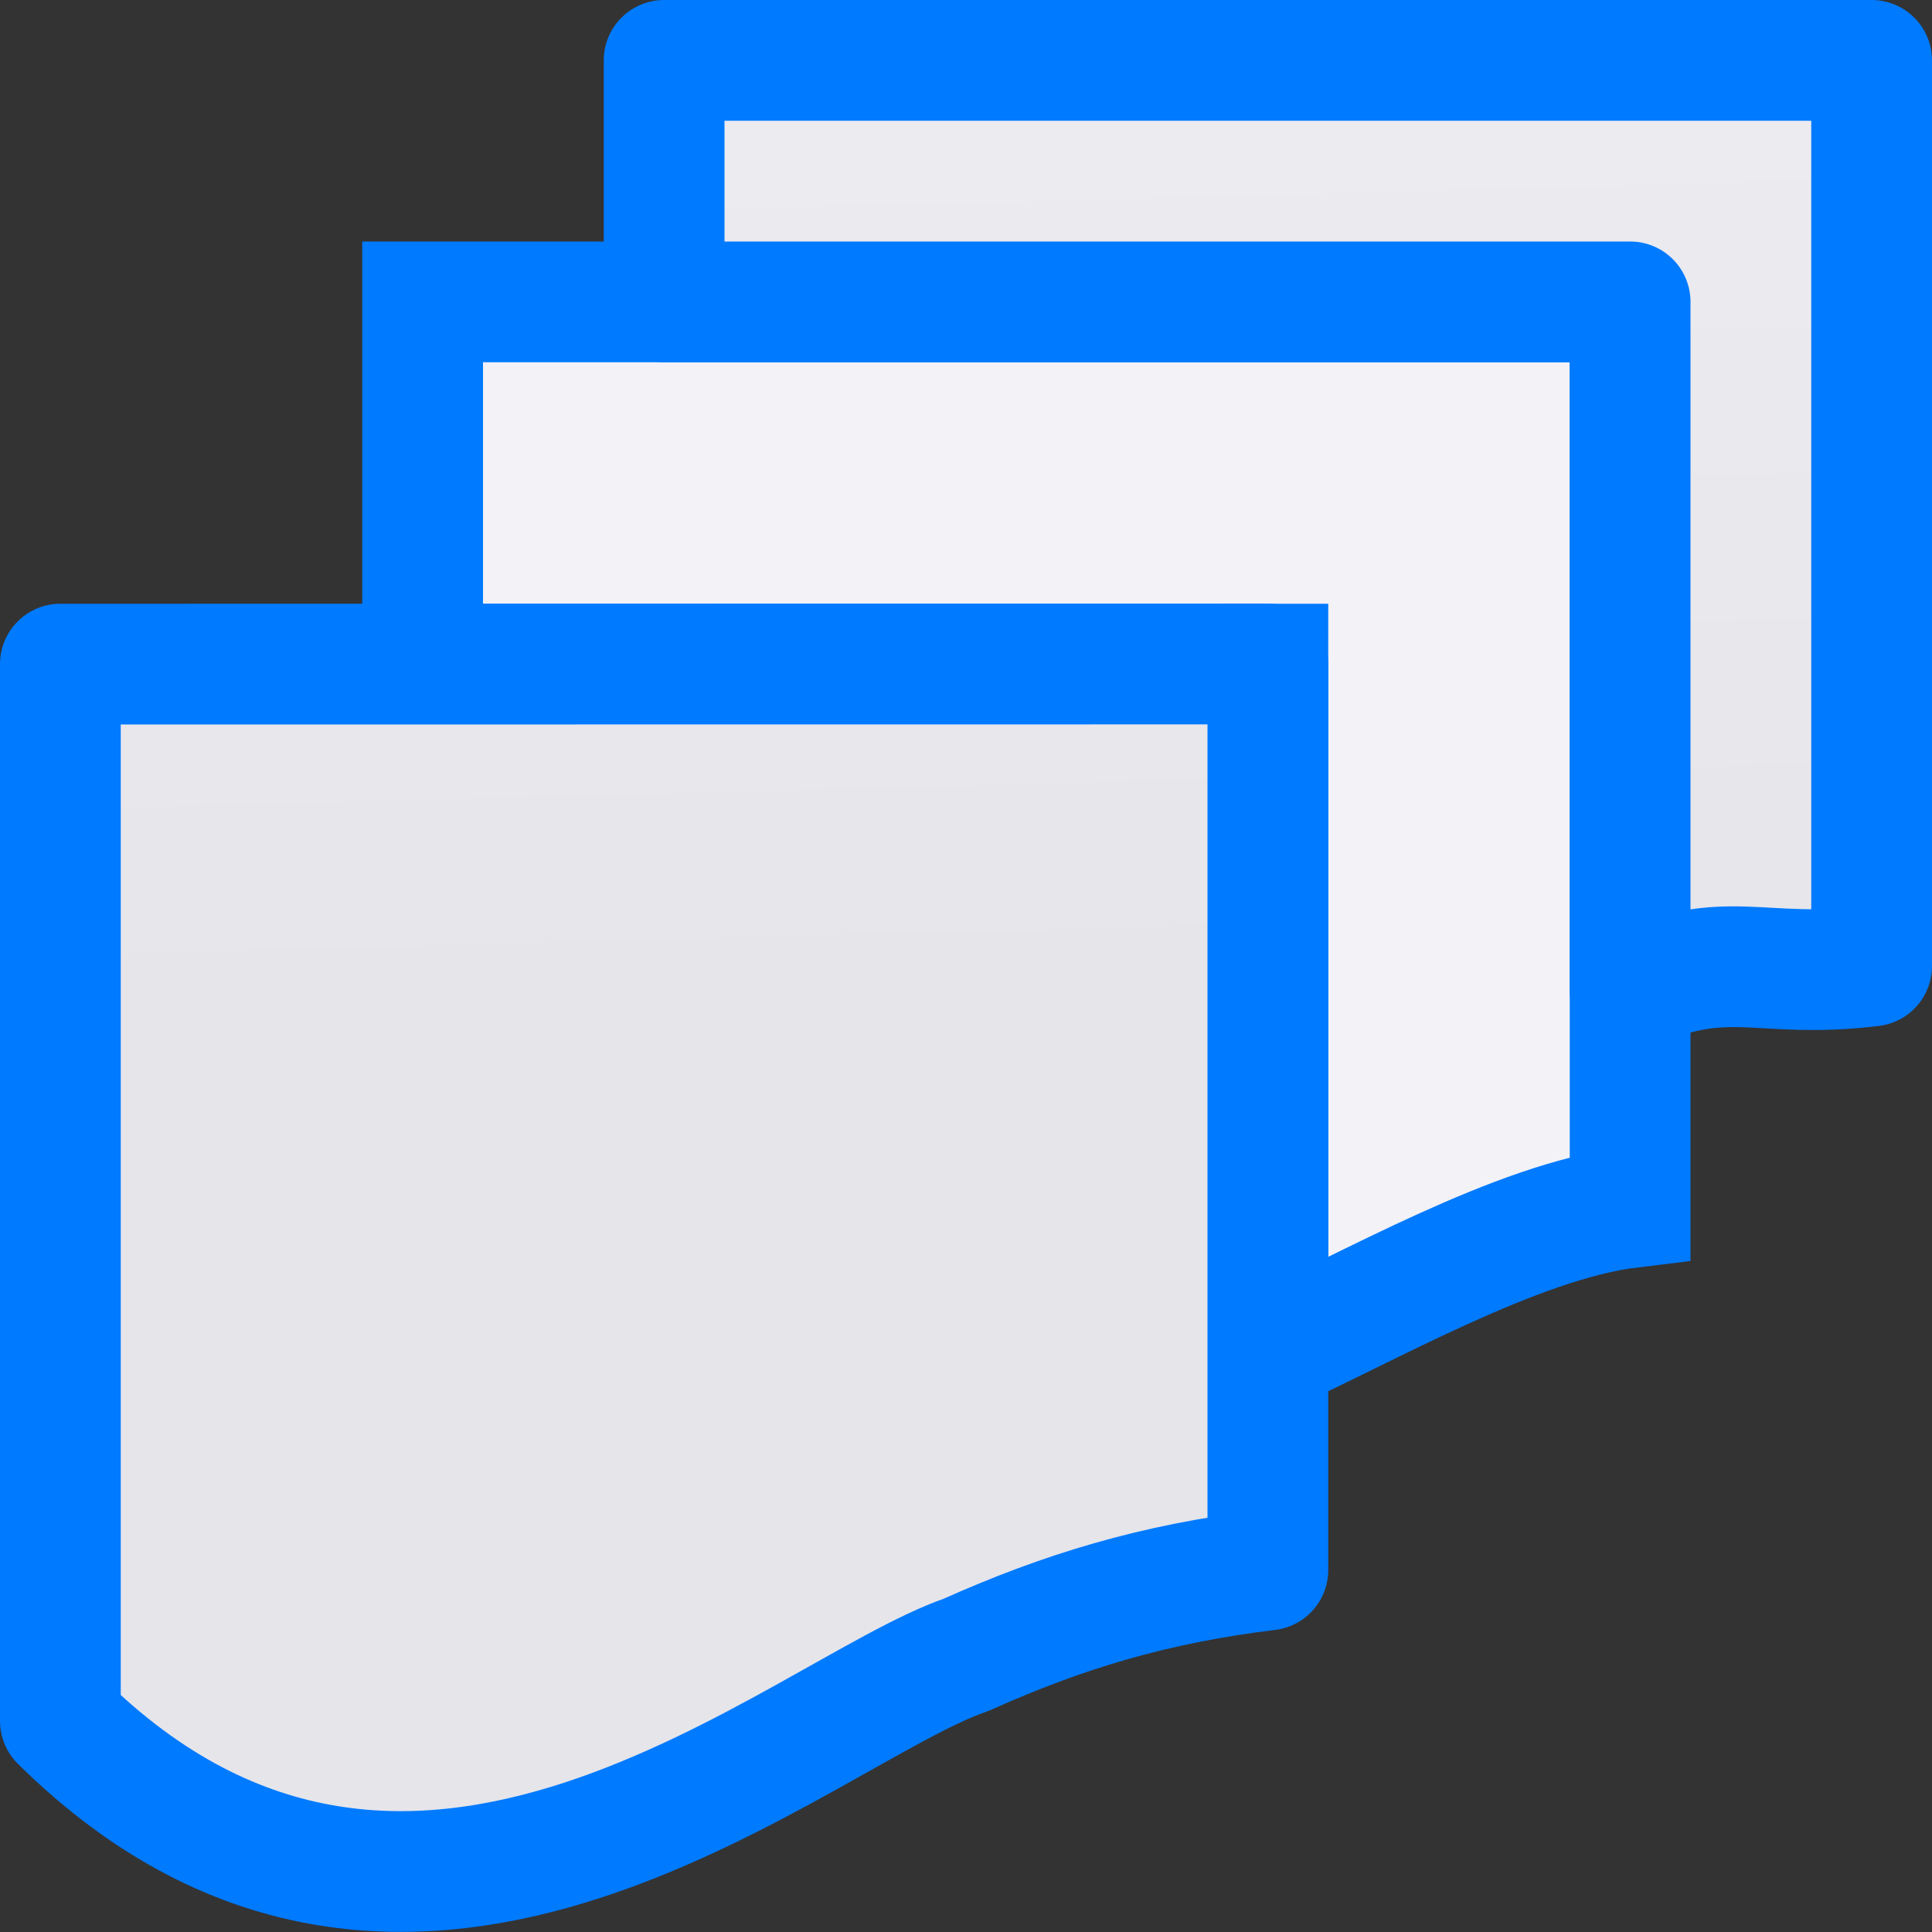
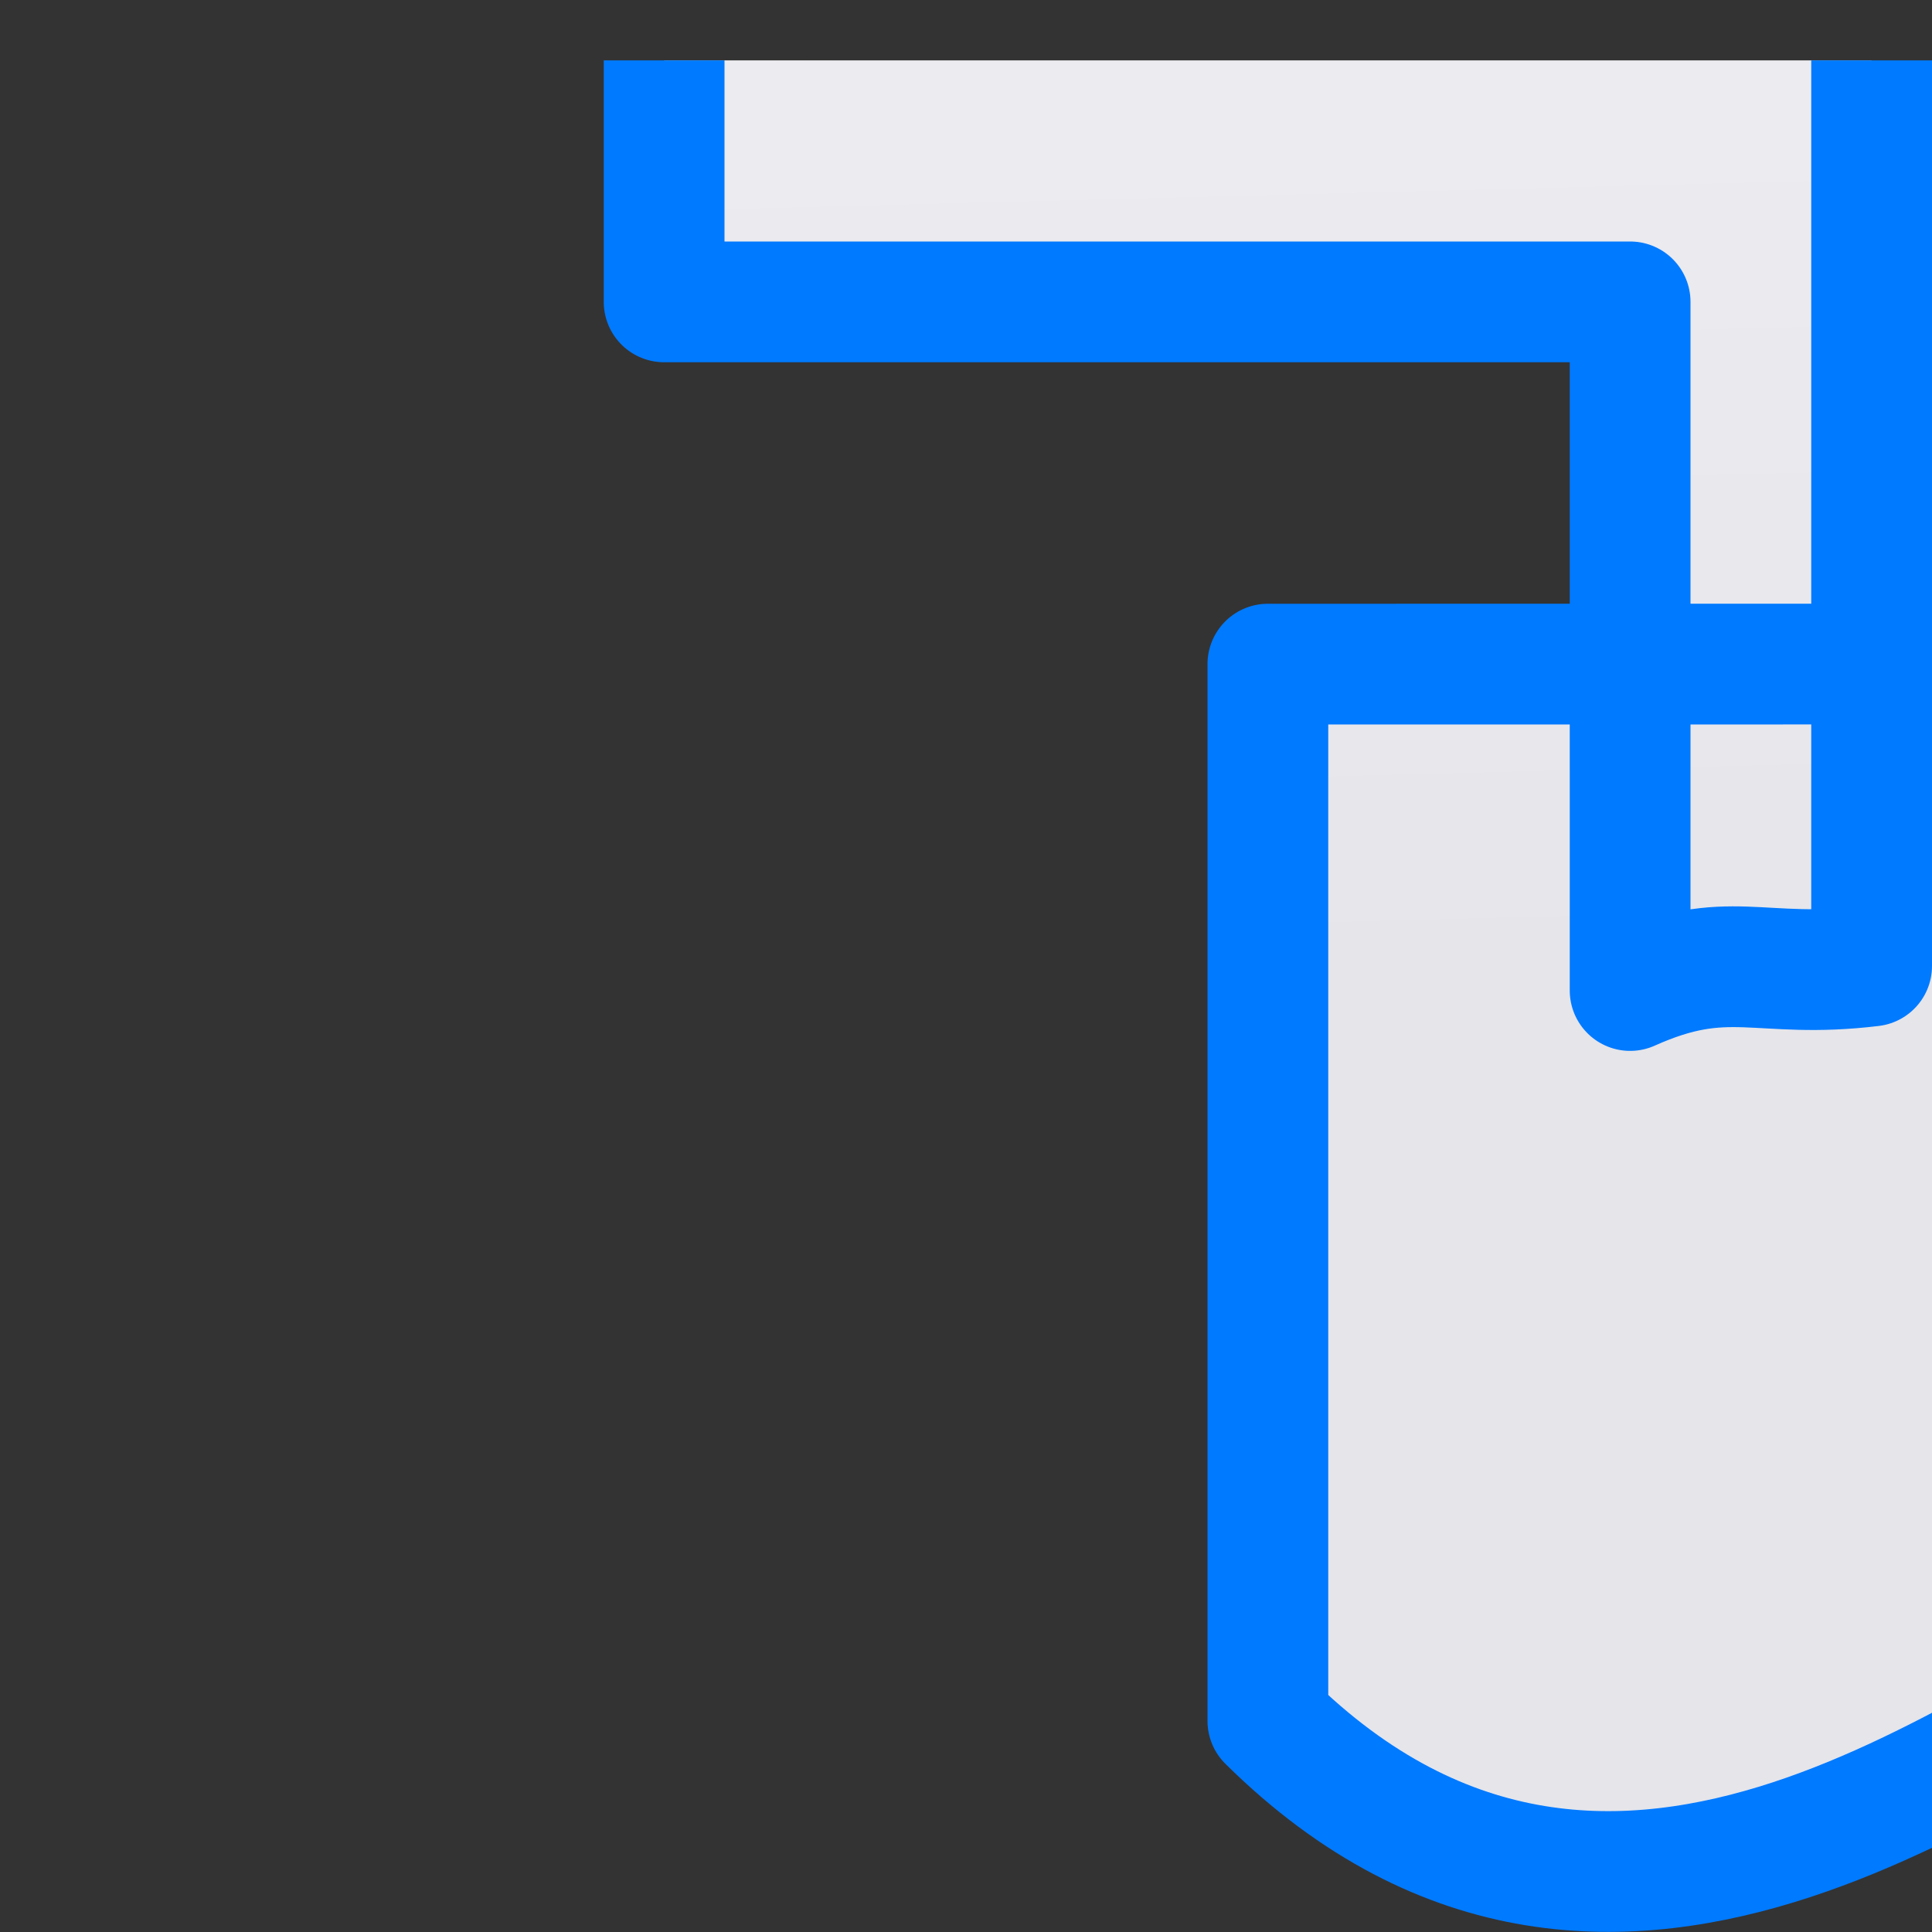
<svg xmlns="http://www.w3.org/2000/svg" xmlns:xlink="http://www.w3.org/1999/xlink" viewBox="0 0 16 16">
  <rect x="0" y="0" width="16" height="16" fill="#333333" stroke="none" />
  <linearGradient id="a" gradientTransform="translate(-29.492 -7.051)" gradientUnits="userSpaceOnUse" x1="12" x2="12" y1="21.5" y2="2.5">
    <stop offset="0" stop-color="#e5e5ea" />
    <stop offset="1" stop-color="#f2f2f7" />
  </linearGradient>
  <linearGradient id="b" gradientUnits="userSpaceOnUse" x1="0" x2="16" xlink:href="#a" y1="7.984" y2="7.984" />
  <linearGradient id="c" gradientUnits="userSpaceOnUse" x1="8.542" x2="8.136" xlink:href="#a" y1="16.119" y2=".458" />
  <g fill="url(#b)" stroke="#007aff">
-     <path d="m3.5 2.5v3l7 0v4.453.547.703c.812-.364 2.062-1.089 3-1.203v-1.797-3.203-1.25-1.25z" fill="url(#b)" />
-     <path d="m5.5.5v2h8v1.25 1.25 3.203c.812-.364 1.062-.089 2-.203v-6.25-1.25zm-5 5v2.5 6.252c2.919 2.886 6.135-.077 7.5-.547.812-.364 1.562-.589 2.5-.703v-1.133-.664-3.206-1.25-1.25z" fill="url(#c)" stroke-linejoin="round" />
+     <path d="m5.5.5v2h8v1.25 1.25 3.203c.812-.364 1.062-.089 2-.203v-6.25-1.25m-5 5v2.5 6.252c2.919 2.886 6.135-.077 7.5-.547.812-.364 1.562-.589 2.5-.703v-1.133-.664-3.206-1.25-1.25z" fill="url(#c)" stroke-linejoin="round" />
  </g>
</svg>